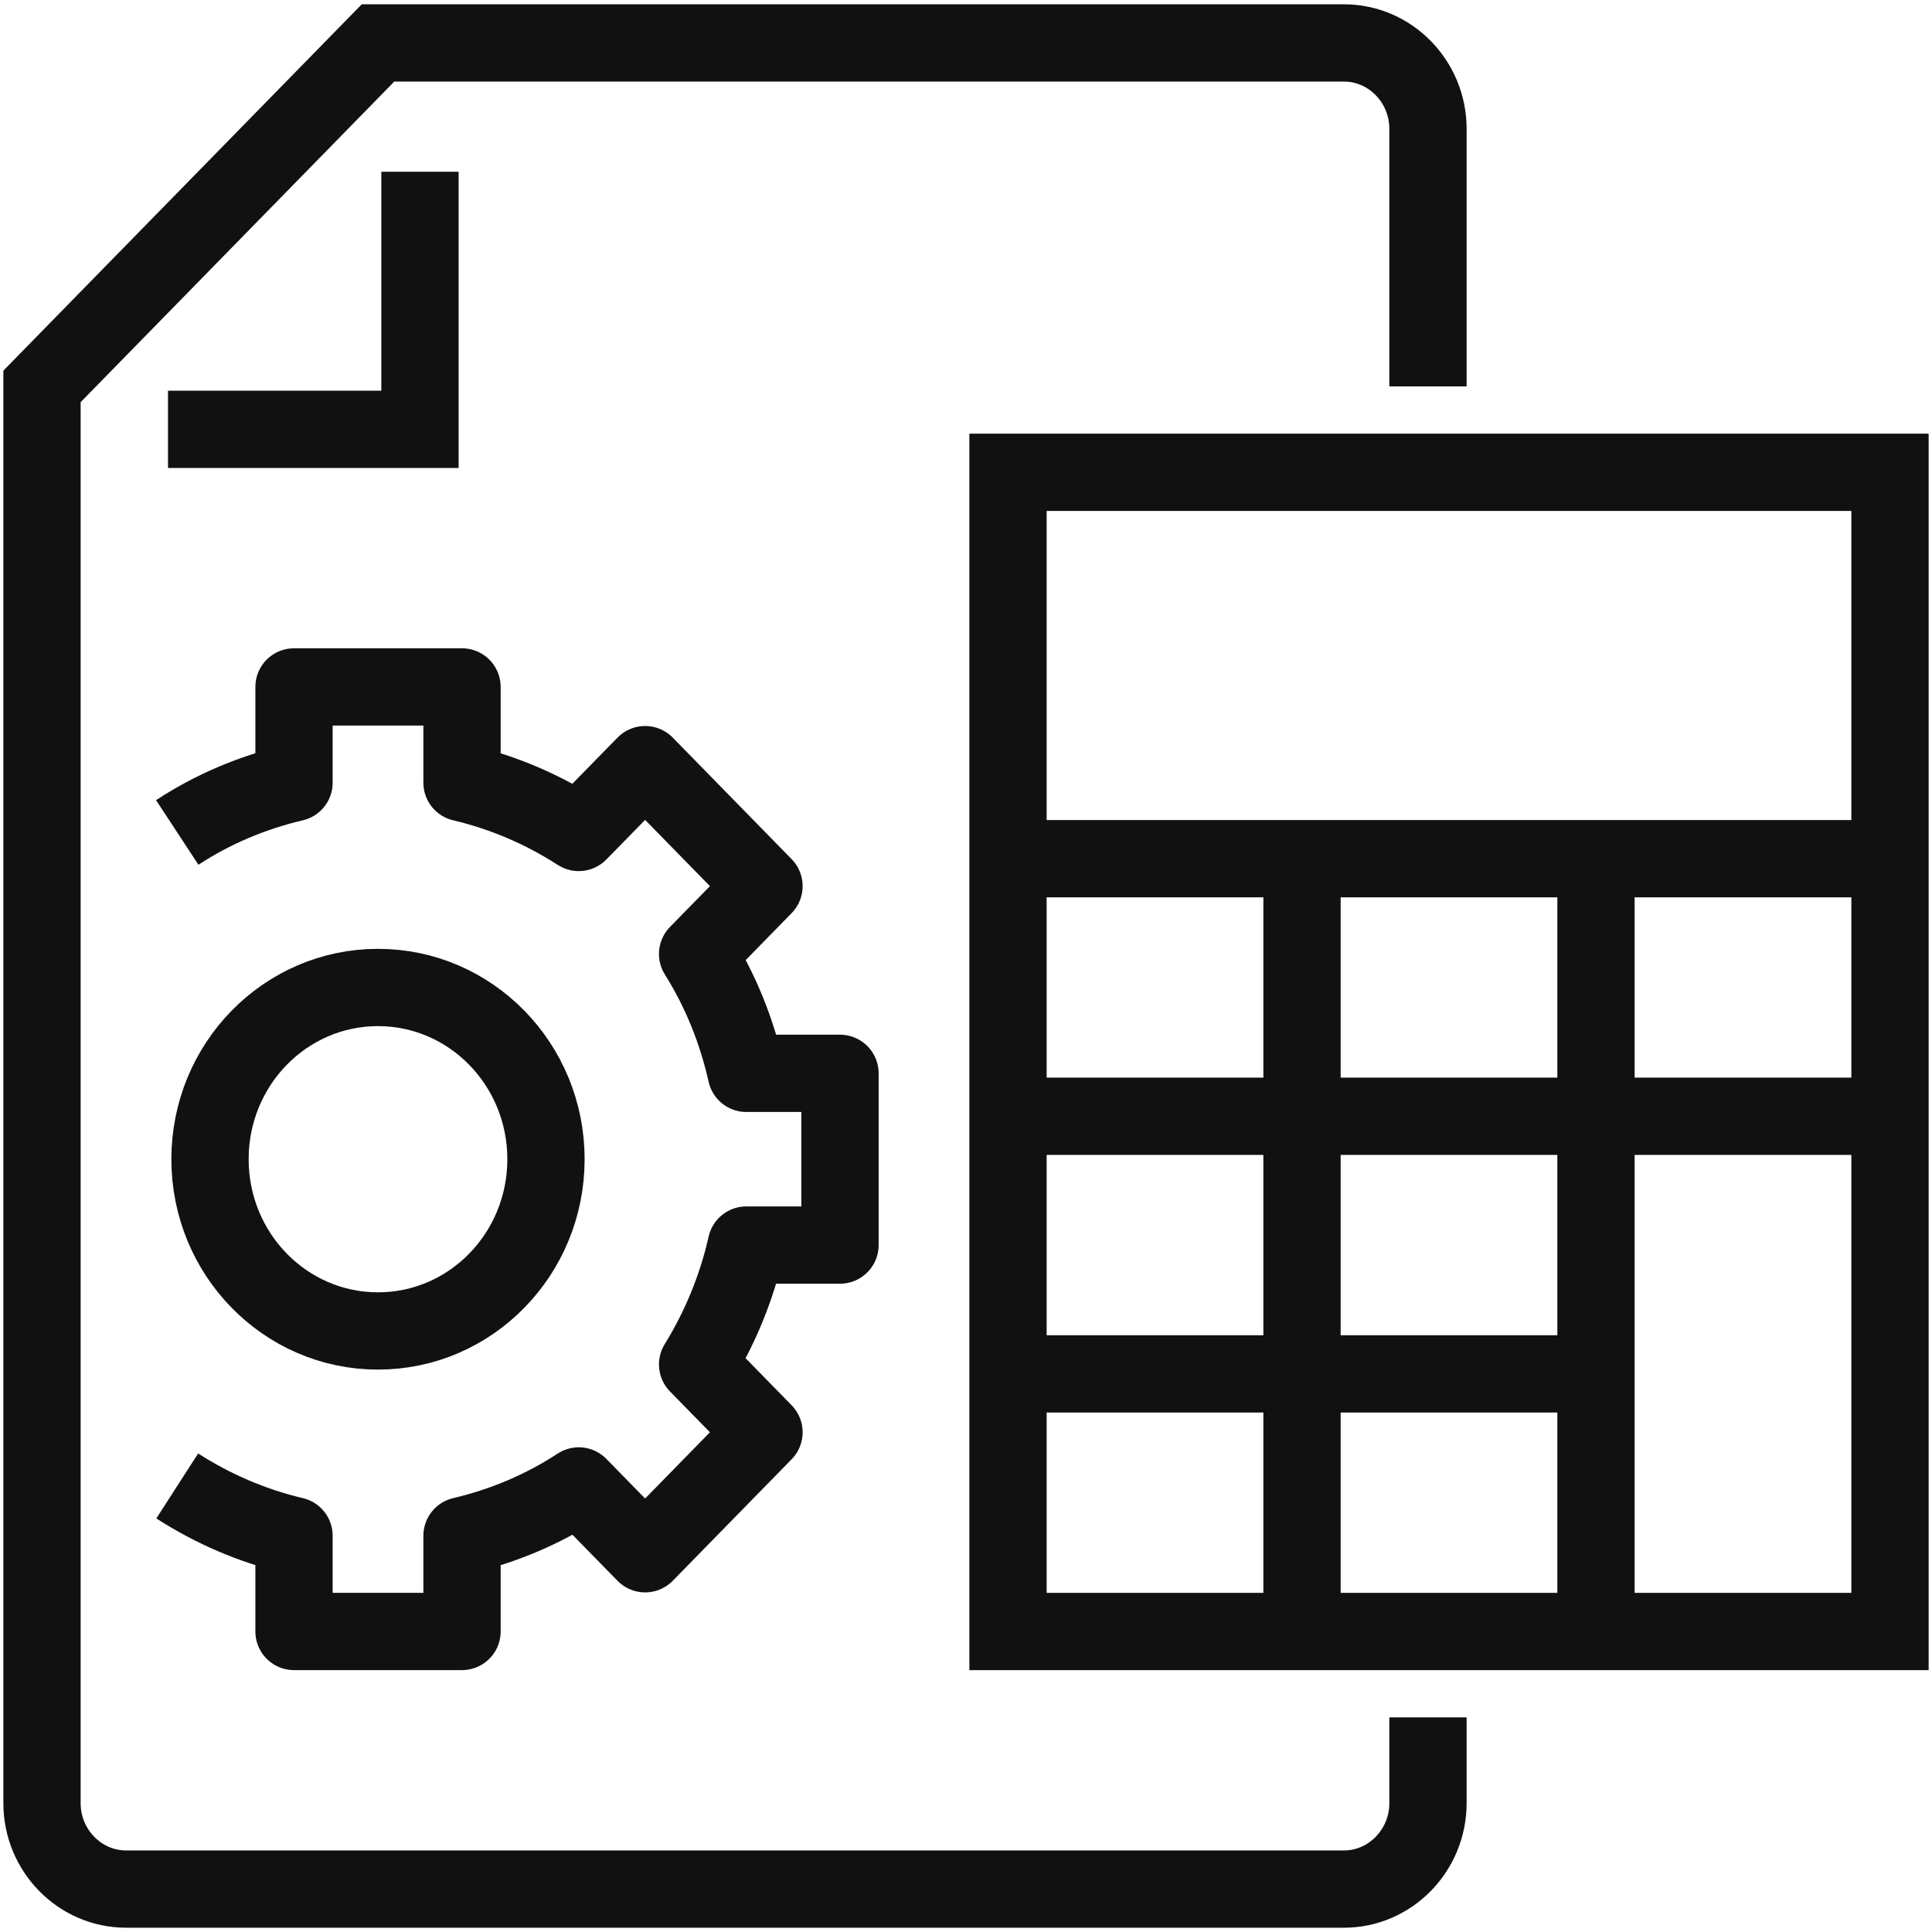
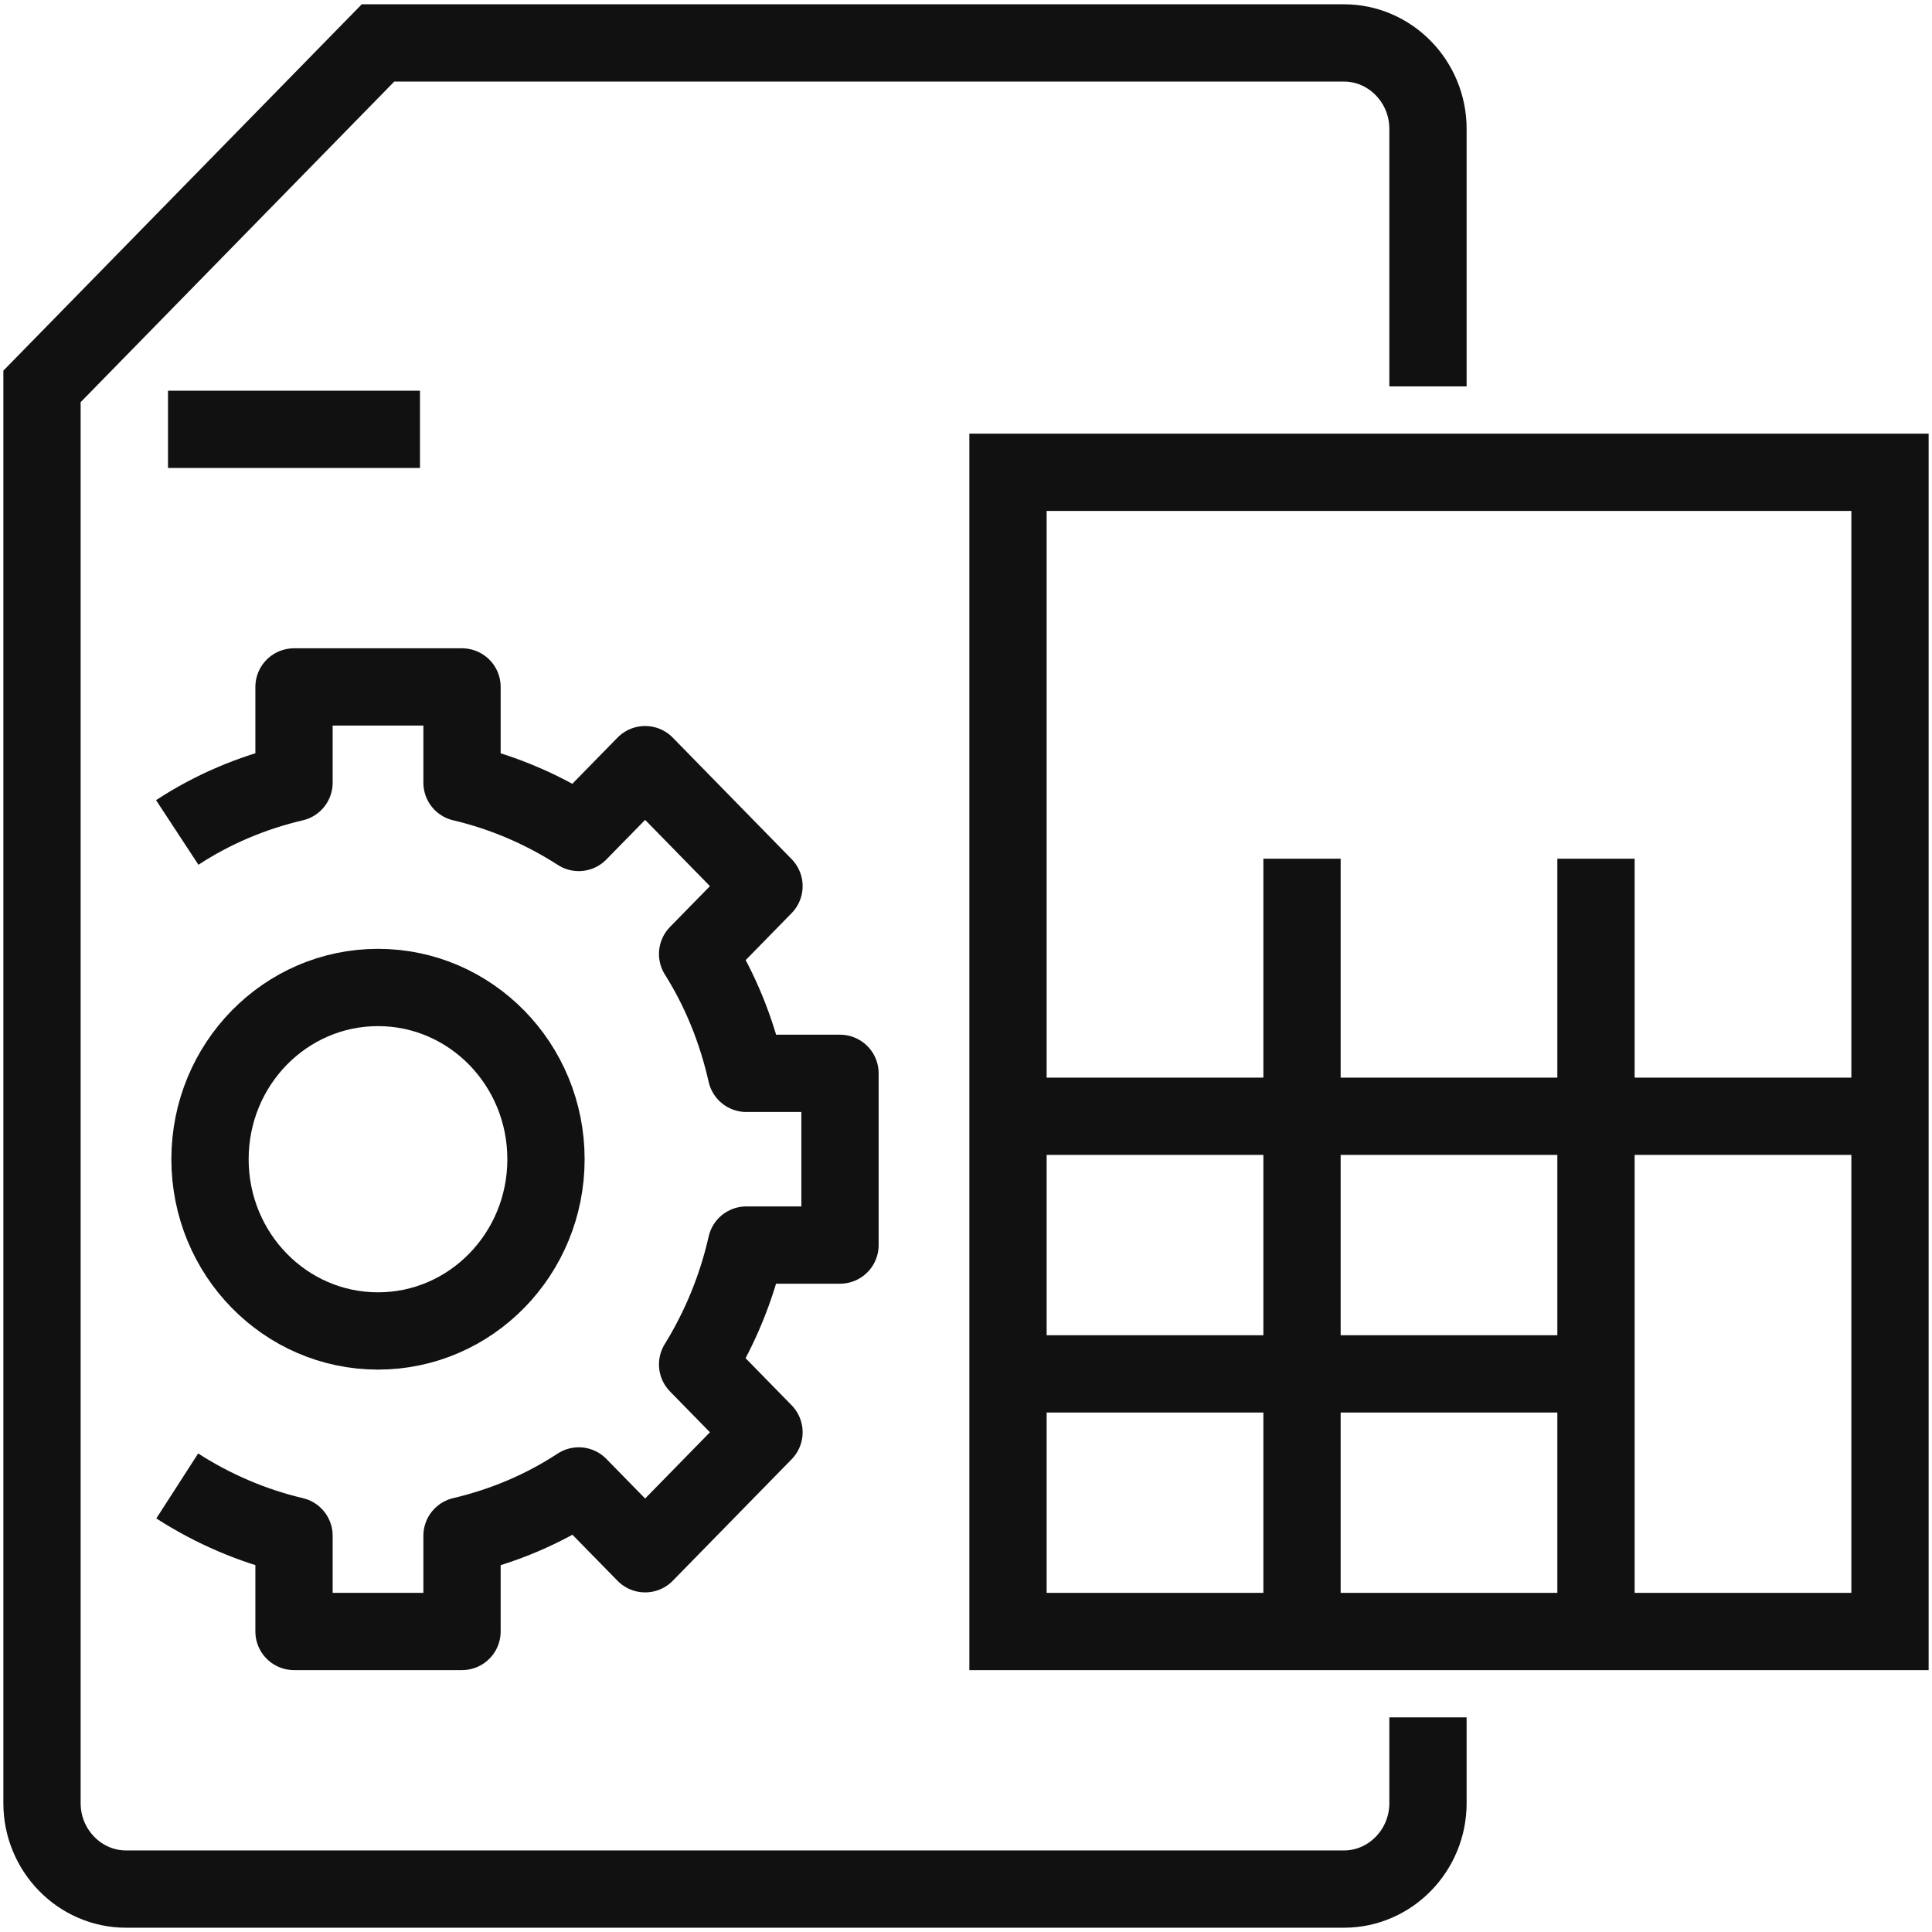
<svg xmlns="http://www.w3.org/2000/svg" width="50" height="50" viewBox="0 0 50 50" fill="none">
  <g clip-path="url(#clip0_139_849)">
    <path d="M48.913 12.223H26.087V42.223H48.913V12.223Z" stroke="#111111" stroke-width="2" stroke-miterlimit="10" />
-     <path d="M26.087 22.223H48.913" stroke="#111111" stroke-width="2" stroke-miterlimit="10" />
    <path d="M26.087 28.889H48.913" stroke="#111111" stroke-width="2" stroke-miterlimit="10" />
    <path d="M26.087 35.556H41.304" stroke="#111111" stroke-width="2" stroke-miterlimit="10" />
    <path d="M33.696 42.223V22.223" stroke="#111111" stroke-width="2" stroke-miterlimit="10" />
    <path d="M41.304 42.223V22.223" stroke="#111111" stroke-width="2" stroke-miterlimit="10" />
    <path d="M36.956 10V3.334C36.956 2.111 35.978 1.111 34.783 1.111H9.783L1.087 10V46.667C1.087 47.889 2.065 48.889 3.261 48.889H34.783C35.978 48.889 36.956 47.889 36.956 46.667V44.445" stroke="#111111" stroke-width="2" stroke-miterlimit="10" />
-     <path d="M4.348 11.111H10.869V4.445" stroke="#111111" stroke-width="2" stroke-miterlimit="10" />
+     <path d="M4.348 11.111H10.869" stroke="#111111" stroke-width="2" stroke-miterlimit="10" />
    <path d="M5.435 30C5.435 32.456 7.38 34.445 9.782 34.445C12.185 34.445 14.13 32.456 14.13 30C14.13 27.545 12.185 25.556 9.782 25.556C7.38 25.556 5.435 27.545 5.435 30Z" stroke="#111111" stroke-width="2" stroke-linejoin="round" />
    <path d="M4.587 38.456C5.5 39.044 6.522 39.489 7.609 39.745V42.222H11.957V39.745C13.043 39.489 14.065 39.056 14.978 38.456L16.696 40.211L19.772 37.067L18.054 35.311C18.63 34.378 19.065 33.333 19.315 32.222H21.739V27.778H19.315C19.065 26.667 18.641 25.622 18.054 24.689L19.772 22.933L16.696 19.789L14.978 21.544C14.065 20.956 13.043 20.511 11.957 20.256V17.778H7.609V20.256C6.522 20.511 5.5 20.945 4.587 21.544" stroke="#111111" stroke-width="2" stroke-linejoin="round" />
  </g>
  <defs>
    <clipPath id="clip0_139_849">
      <rect width="50" height="50" fill="white" />
    </clipPath>
  </defs>
</svg>